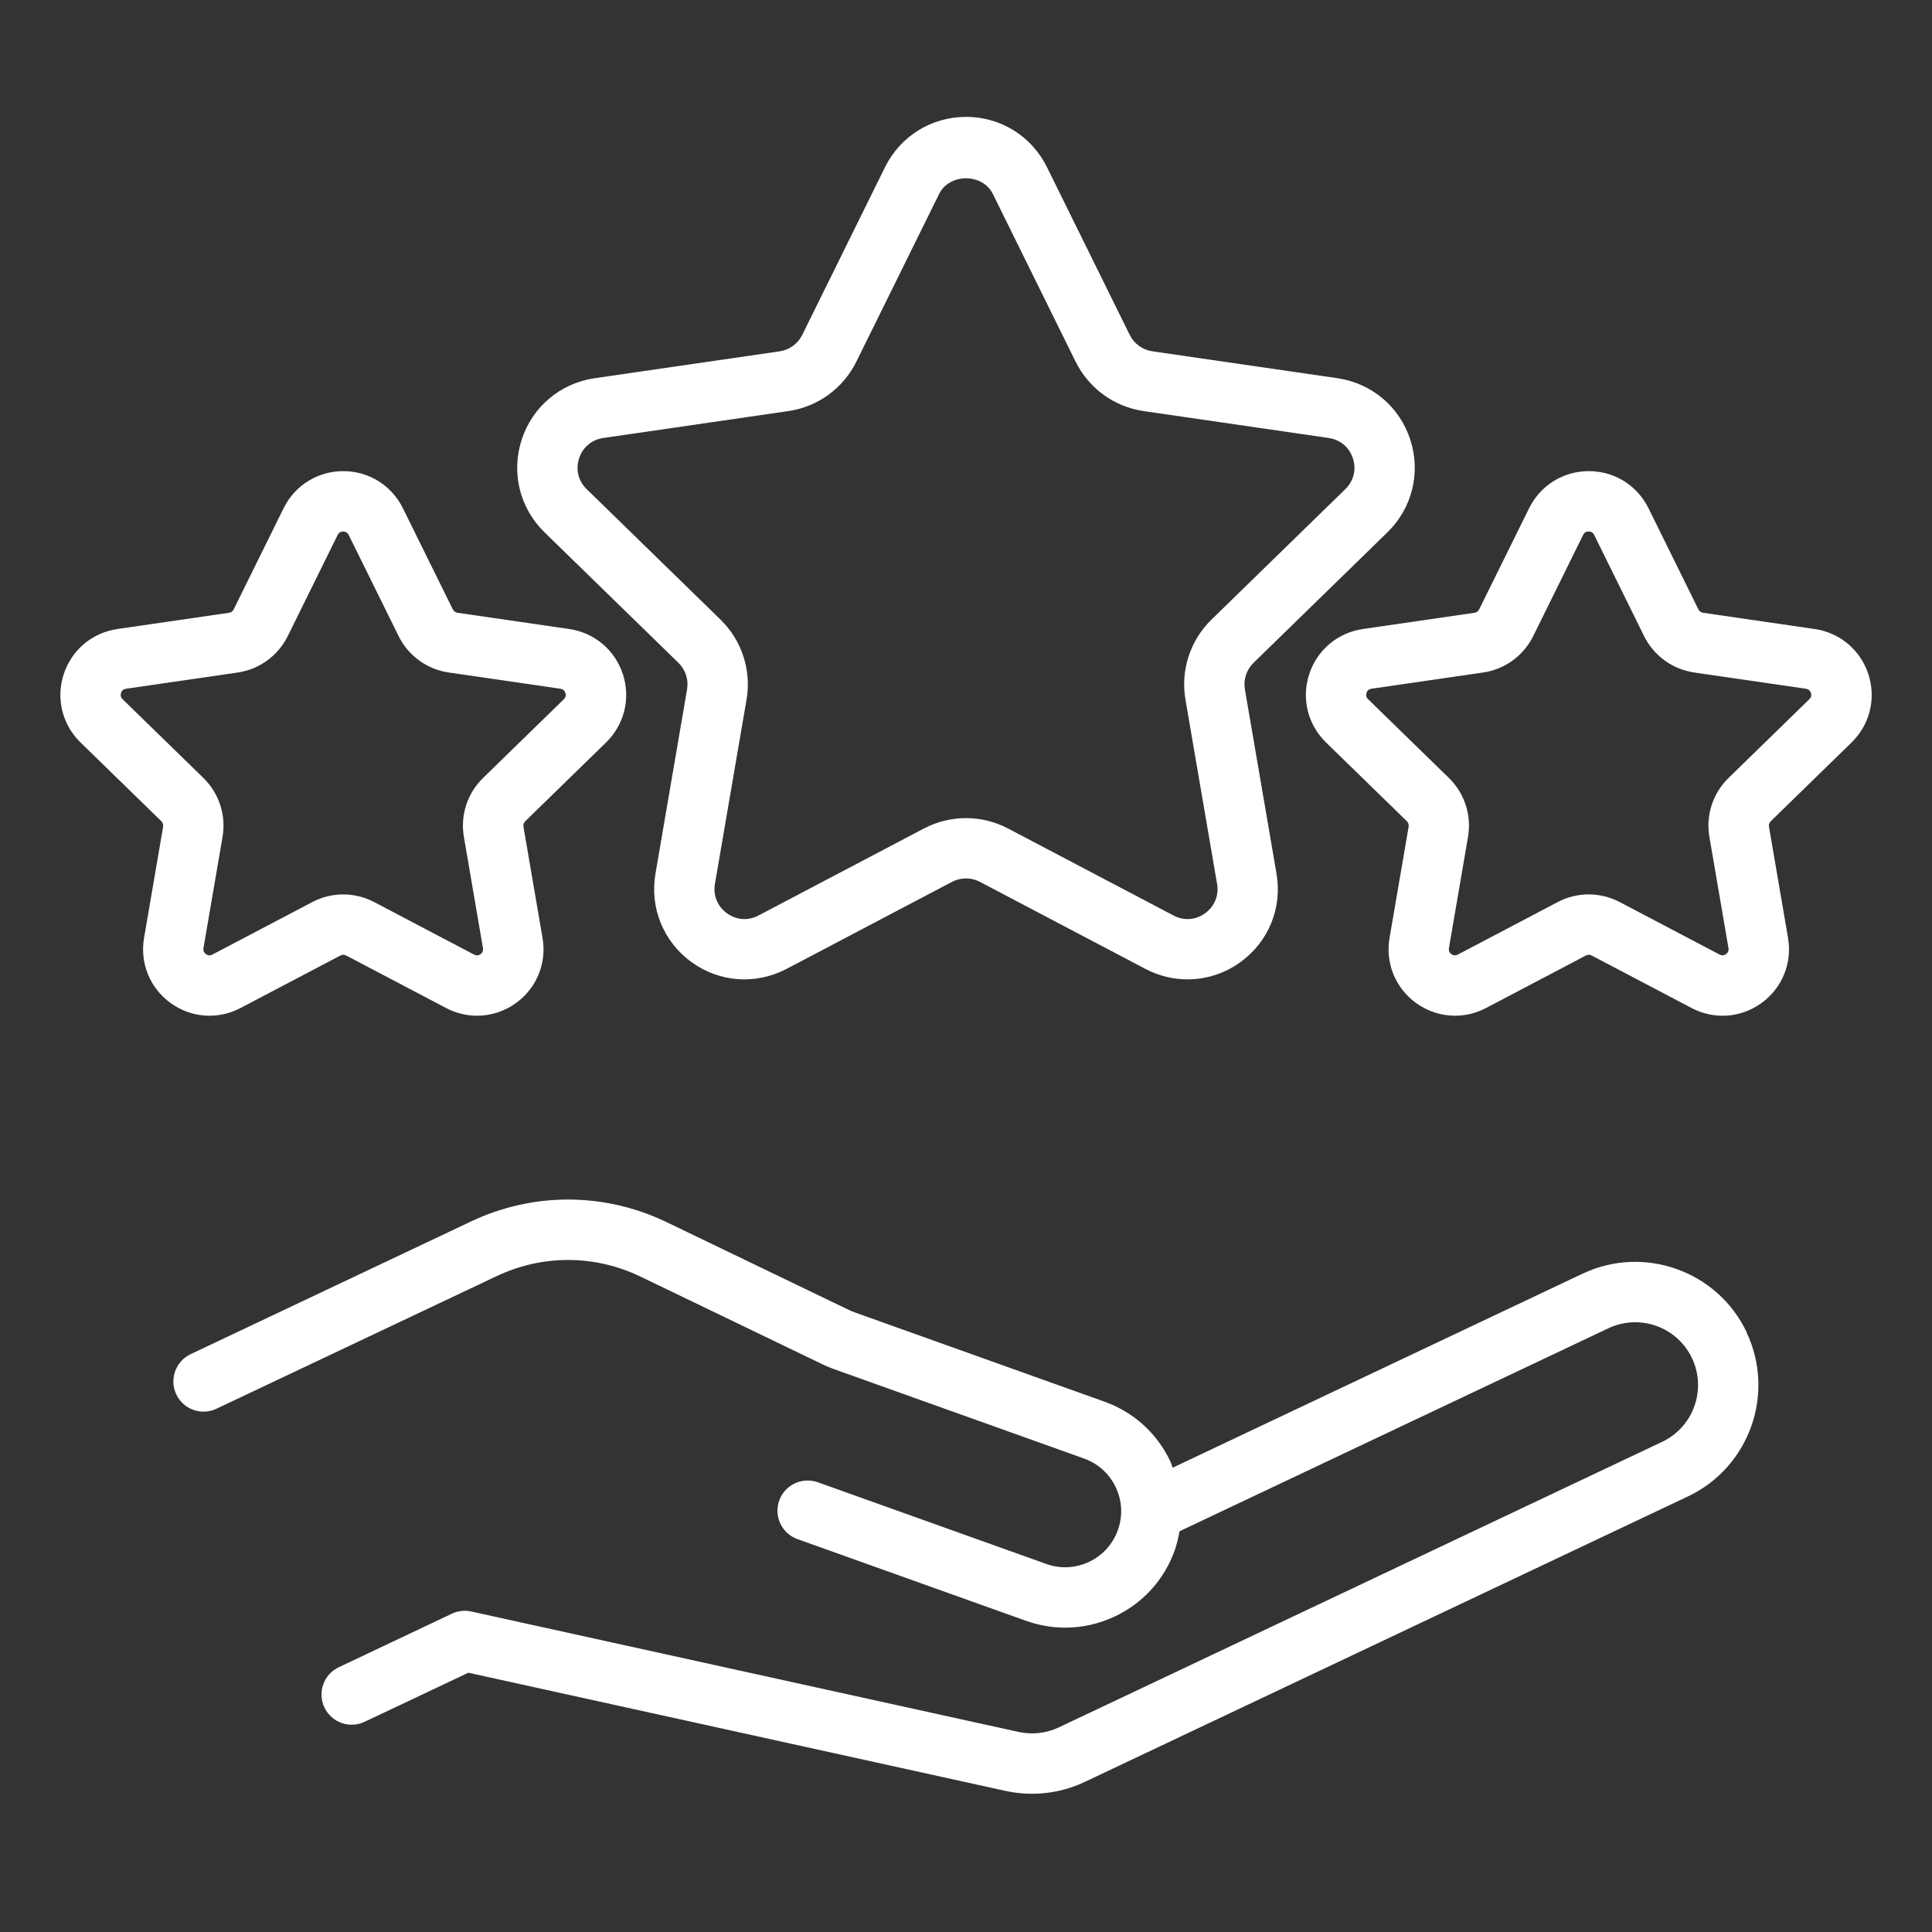
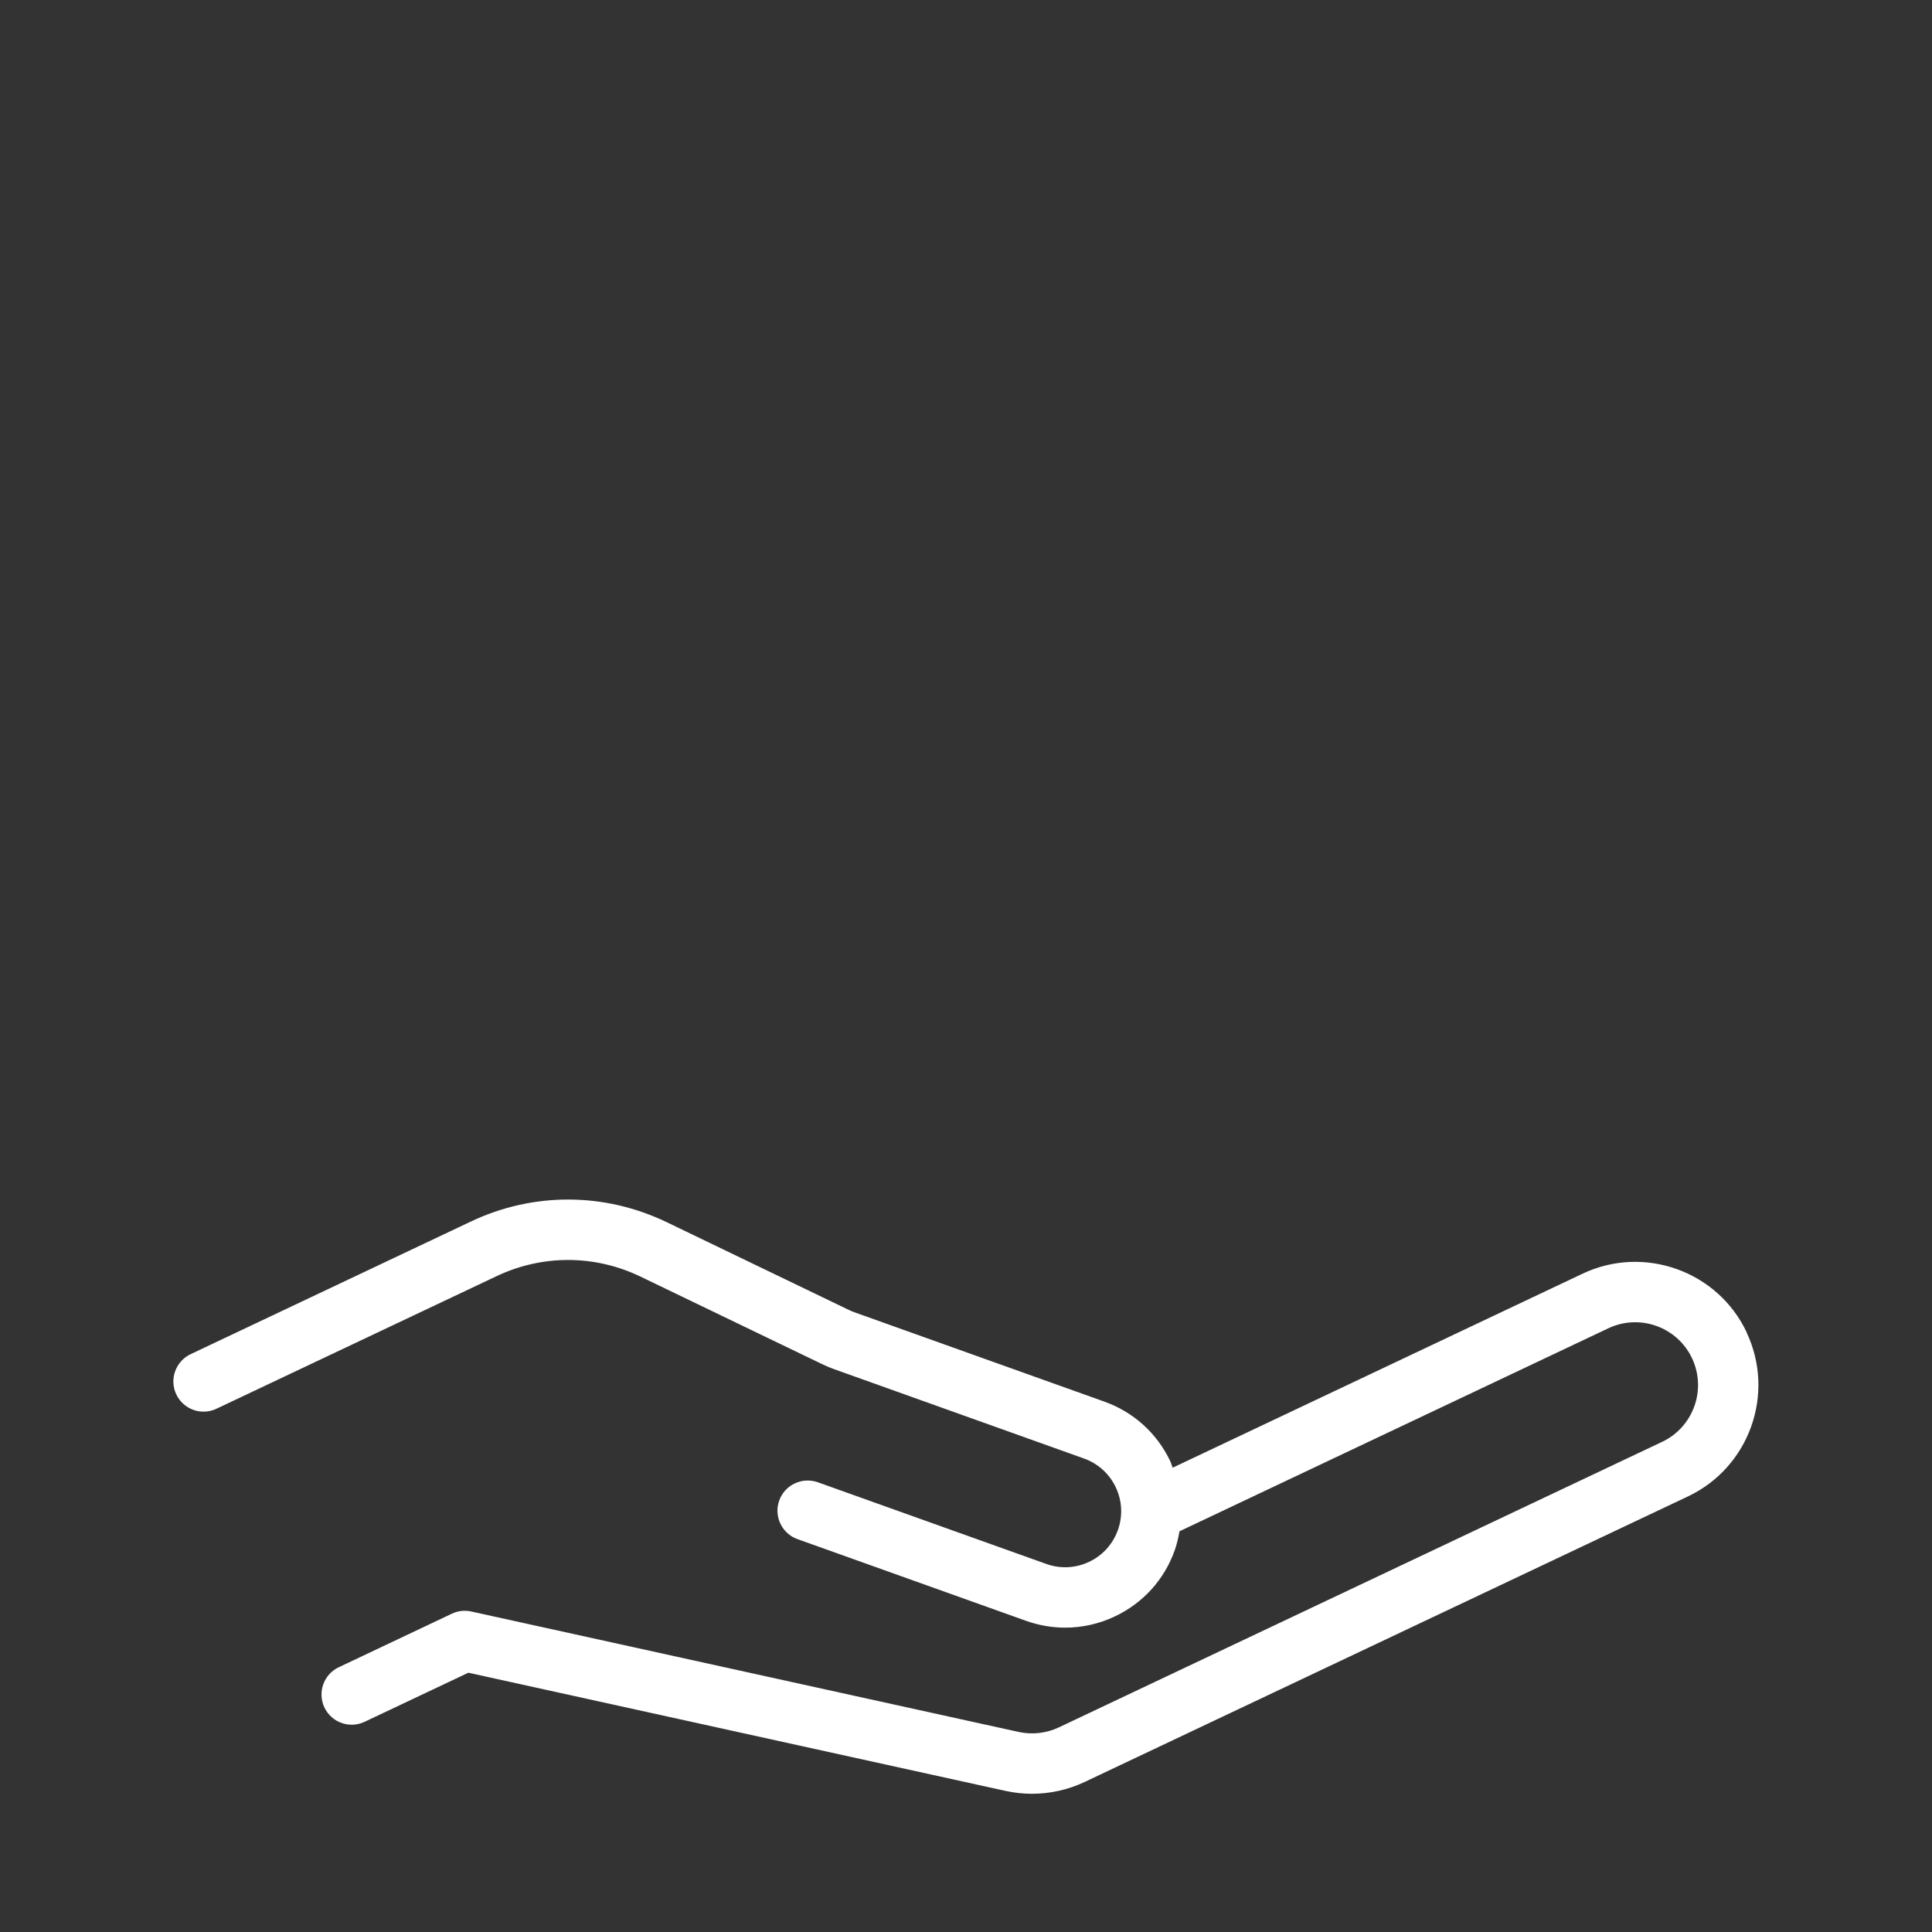
<svg xmlns="http://www.w3.org/2000/svg" id="Layer_1" viewBox="0 0 64 64" data-name="Layer 1" width="300" height="300" version="1.1">
  <rect x="0" y="0" width="64" height="64" fill="#333333" stroke="none" />
  <g width="100%" height="100%" transform="matrix(1,0,0,1,0,0)">
-     <path d="m32 3.872c-1.147 0-2.176.639-2.684 1.668l-2.741 5.555c-.145.293-.425.496-.748.543l-6.13.891c-1.136.166-2.062.946-2.416 2.037-.354 1.092-.064 2.267.757 3.068l4.436 4.323c.234.229.342.557.286.879l-1.047 6.105c-.194 1.131.262 2.252 1.19 2.927s2.135.762 3.152.228l5.481-2.883c.291-.152.636-.152.925 0l5.482 2.883c.442.232.92.347 1.396.347.618 0 1.232-.193 1.757-.575.929-.675 1.385-1.796 1.19-2.927l-1.047-6.106c-.056-.321.052-.65.286-.878l4.436-4.324c.821-.801 1.111-1.976.757-3.068-.354-1.091-1.28-1.872-2.416-2.037l-6.13-.891c-.323-.047-.604-.25-.748-.543l-2.741-5.555c-.508-1.029-1.536-1.668-2.684-1.668zm3.632 8.108c.436.884 1.278 1.496 2.254 1.638l6.13.891c.382.056.682.308.801.676.12.368.026.748-.251 1.018l-4.436 4.324c-.706.688-1.027 1.679-.86 2.649l1.047 6.105c.065.381-.083.744-.396.971-.312.228-.704.256-1.045.076l-5.483-2.883c-.436-.229-.914-.344-1.393-.344s-.957.115-1.394.344l-5.482 2.883c-.34.181-.732.152-1.045-.076-.312-.227-.461-.59-.396-.971l1.047-6.104c.167-.971-.154-1.961-.86-2.65l-4.436-4.324c-.277-.27-.371-.65-.251-1.018.119-.368.419-.62.801-.676l6.13-.891c.976-.142 1.818-.754 2.254-1.638l2.741-5.554c.342-.693 1.438-.693 1.781 0l2.741 5.555z" fill="#ffffff" fill-opacity="1" data-original-color="#000000ff" stroke="none" stroke-opacity="1" />
-     <path d="m52.63 15.607c-.845 0-1.602.47-1.976 1.228l-1.656 3.354c-.029.06-.086.101-.151.11l-3.7.538c-.837.122-1.518.696-1.779 1.5-.261.803-.047 1.668.558 2.258l2.678 2.609c.048.047.069.114.059.18l-.632 3.685c-.144.833.192 1.658.875 2.155.387.281.838.423 1.293.423.351 0 .702-.084 1.027-.255l3.31-1.74c.06-.031.129-.032.19 0l3.309 1.74c.748.393 1.637.329 2.319-.167.684-.497 1.02-1.322.877-2.155l-.632-3.687c-.011-.065.011-.132.059-.178l2.678-2.61c.604-.589.818-1.455.557-2.258s-.942-1.378-1.778-1.5l-3.699-.538c-.066-.009-.125-.052-.154-.111l-1.654-3.353c-.374-.758-1.131-1.228-1.975-1.228zm3.495 6.671 3.7.538c.082.012.138.059.164.138.025.08.008.149-.052.208l-2.678 2.61c-.52.507-.756 1.236-.633 1.95l.632 3.685c.014.083-.014.15-.081.199-.067.048-.139.054-.214.015l-3.31-1.74c-.644-.337-1.41-.336-2.05 0l-3.31 1.74c-.075.038-.146.034-.215-.015-.067-.049-.094-.116-.08-.199l.632-3.684c.123-.715-.113-1.444-.633-1.952l-2.678-2.61c-.061-.058-.077-.128-.052-.208.026-.08.081-.126.164-.138l3.701-.538c.718-.105 1.338-.556 1.657-1.205l1.655-3.353c.037-.075.099-.113.183-.113.083 0 .145.038.182.113l1.654 3.354c.322.649.941 1.099 1.659 1.204z" fill="#ffffff" fill-opacity="1" data-original-color="#000000ff" stroke="none" stroke-opacity="1" />
-     <path d="m15.001 20.188-1.655-3.353c-.374-.757-1.131-1.228-1.976-1.228s-1.601.47-1.975 1.228l-1.654 3.352c-.029.061-.088.103-.153.112l-3.7.538c-.836.122-1.518.697-1.778 1.5-.262.803-.048 1.668.557 2.258l2.678 2.609c.048.047.069.114.059.18l-.632 3.686c-.143.833.193 1.658.877 2.155.683.496 1.573.56 2.318.167l3.31-1.74c.06-.031.129-.032.19 0l3.31 1.74c.325.171.677.255 1.027.255.455 0 .906-.143 1.293-.423.683-.497 1.019-1.322.875-2.154l-.632-3.687c-.011-.065.011-.132.059-.178l2.678-2.61c.604-.59.818-1.455.558-2.258-.262-.803-.942-1.378-1.779-1.5l-3.699-.538c-.066-.009-.123-.051-.153-.111zm3.729 2.767c.025.08.009.149-.052.208l-2.678 2.61c-.52.507-.756 1.236-.633 1.95l.632 3.686c.014.083-.013.149-.08.198-.068.049-.141.053-.215.015l-3.31-1.74c-.321-.168-.673-.253-1.024-.253s-.705.084-1.025.253l-3.311 1.74c-.073.04-.146.033-.213-.015-.067-.049-.095-.116-.081-.199l.632-3.684c.123-.715-.113-1.444-.633-1.952l-2.678-2.61c-.06-.058-.077-.128-.052-.208.026-.08.082-.126.164-.138l3.701-.538c.717-.105 1.336-.555 1.658-1.206l1.654-3.353c.074-.151.291-.149.364 0l1.654 3.352c.32.65.94 1.101 1.659 1.206l3.7.538c.083.012.138.059.164.138z" fill="#ffffff" fill-opacity="1" data-original-color="#000000ff" stroke="none" stroke-opacity="1" />
    <path d="m57.861 44.134c-.962-2.033-3.401-2.904-5.435-1.942l-13.581 6.428c-.028-.069-.043-.142-.076-.21-.44-.931-1.217-1.634-2.187-1.98l-8.277-2.959c-.061-.021-.12-.046-.18-.075l-6.04-2.91c-2.059-.991-4.423-1-6.485-.022l-9.284 4.394c-.499.236-.713.833-.477 1.332.235.498.832.714 1.332.476l9.284-4.394c1.516-.718 3.25-.711 4.762.017l6.039 2.91c.124.06.25.112.377.157l8.275 2.959c.467.167.841.505 1.053.953.212.447.237.951.07 1.418-.167.466-.505.84-.953 1.052s-.951.237-1.418.07l-7.569-2.706c-.52-.184-1.093.085-1.278.605-.187.52.085 1.092.604 1.278l7.569 2.706c.425.151.863.227 1.301.227.562 0 1.123-.125 1.646-.373.931-.44 1.635-1.217 1.98-2.186.074-.208.121-.42.159-.633l14.207-6.725c1.04-.491 2.28-.046 2.771.991s.047 2.281-.99 2.771l-19.983 9.458c-.416.197-.891.25-1.337.151l-18.129-3.989c-.216-.048-.442-.023-.643.073l-3.745 1.773c-.499.236-.713.833-.477 1.332s.833.713 1.332.476l3.437-1.626 17.794 3.915c.288.063.581.095.874.095.602 0 1.202-.132 1.749-.392l19.983-9.458c2.034-.962 2.905-3.4 1.942-5.435z" fill="#ffffff" fill-opacity="1" data-original-color="#000000ff" stroke="none" stroke-opacity="1" />
  </g>
</svg>